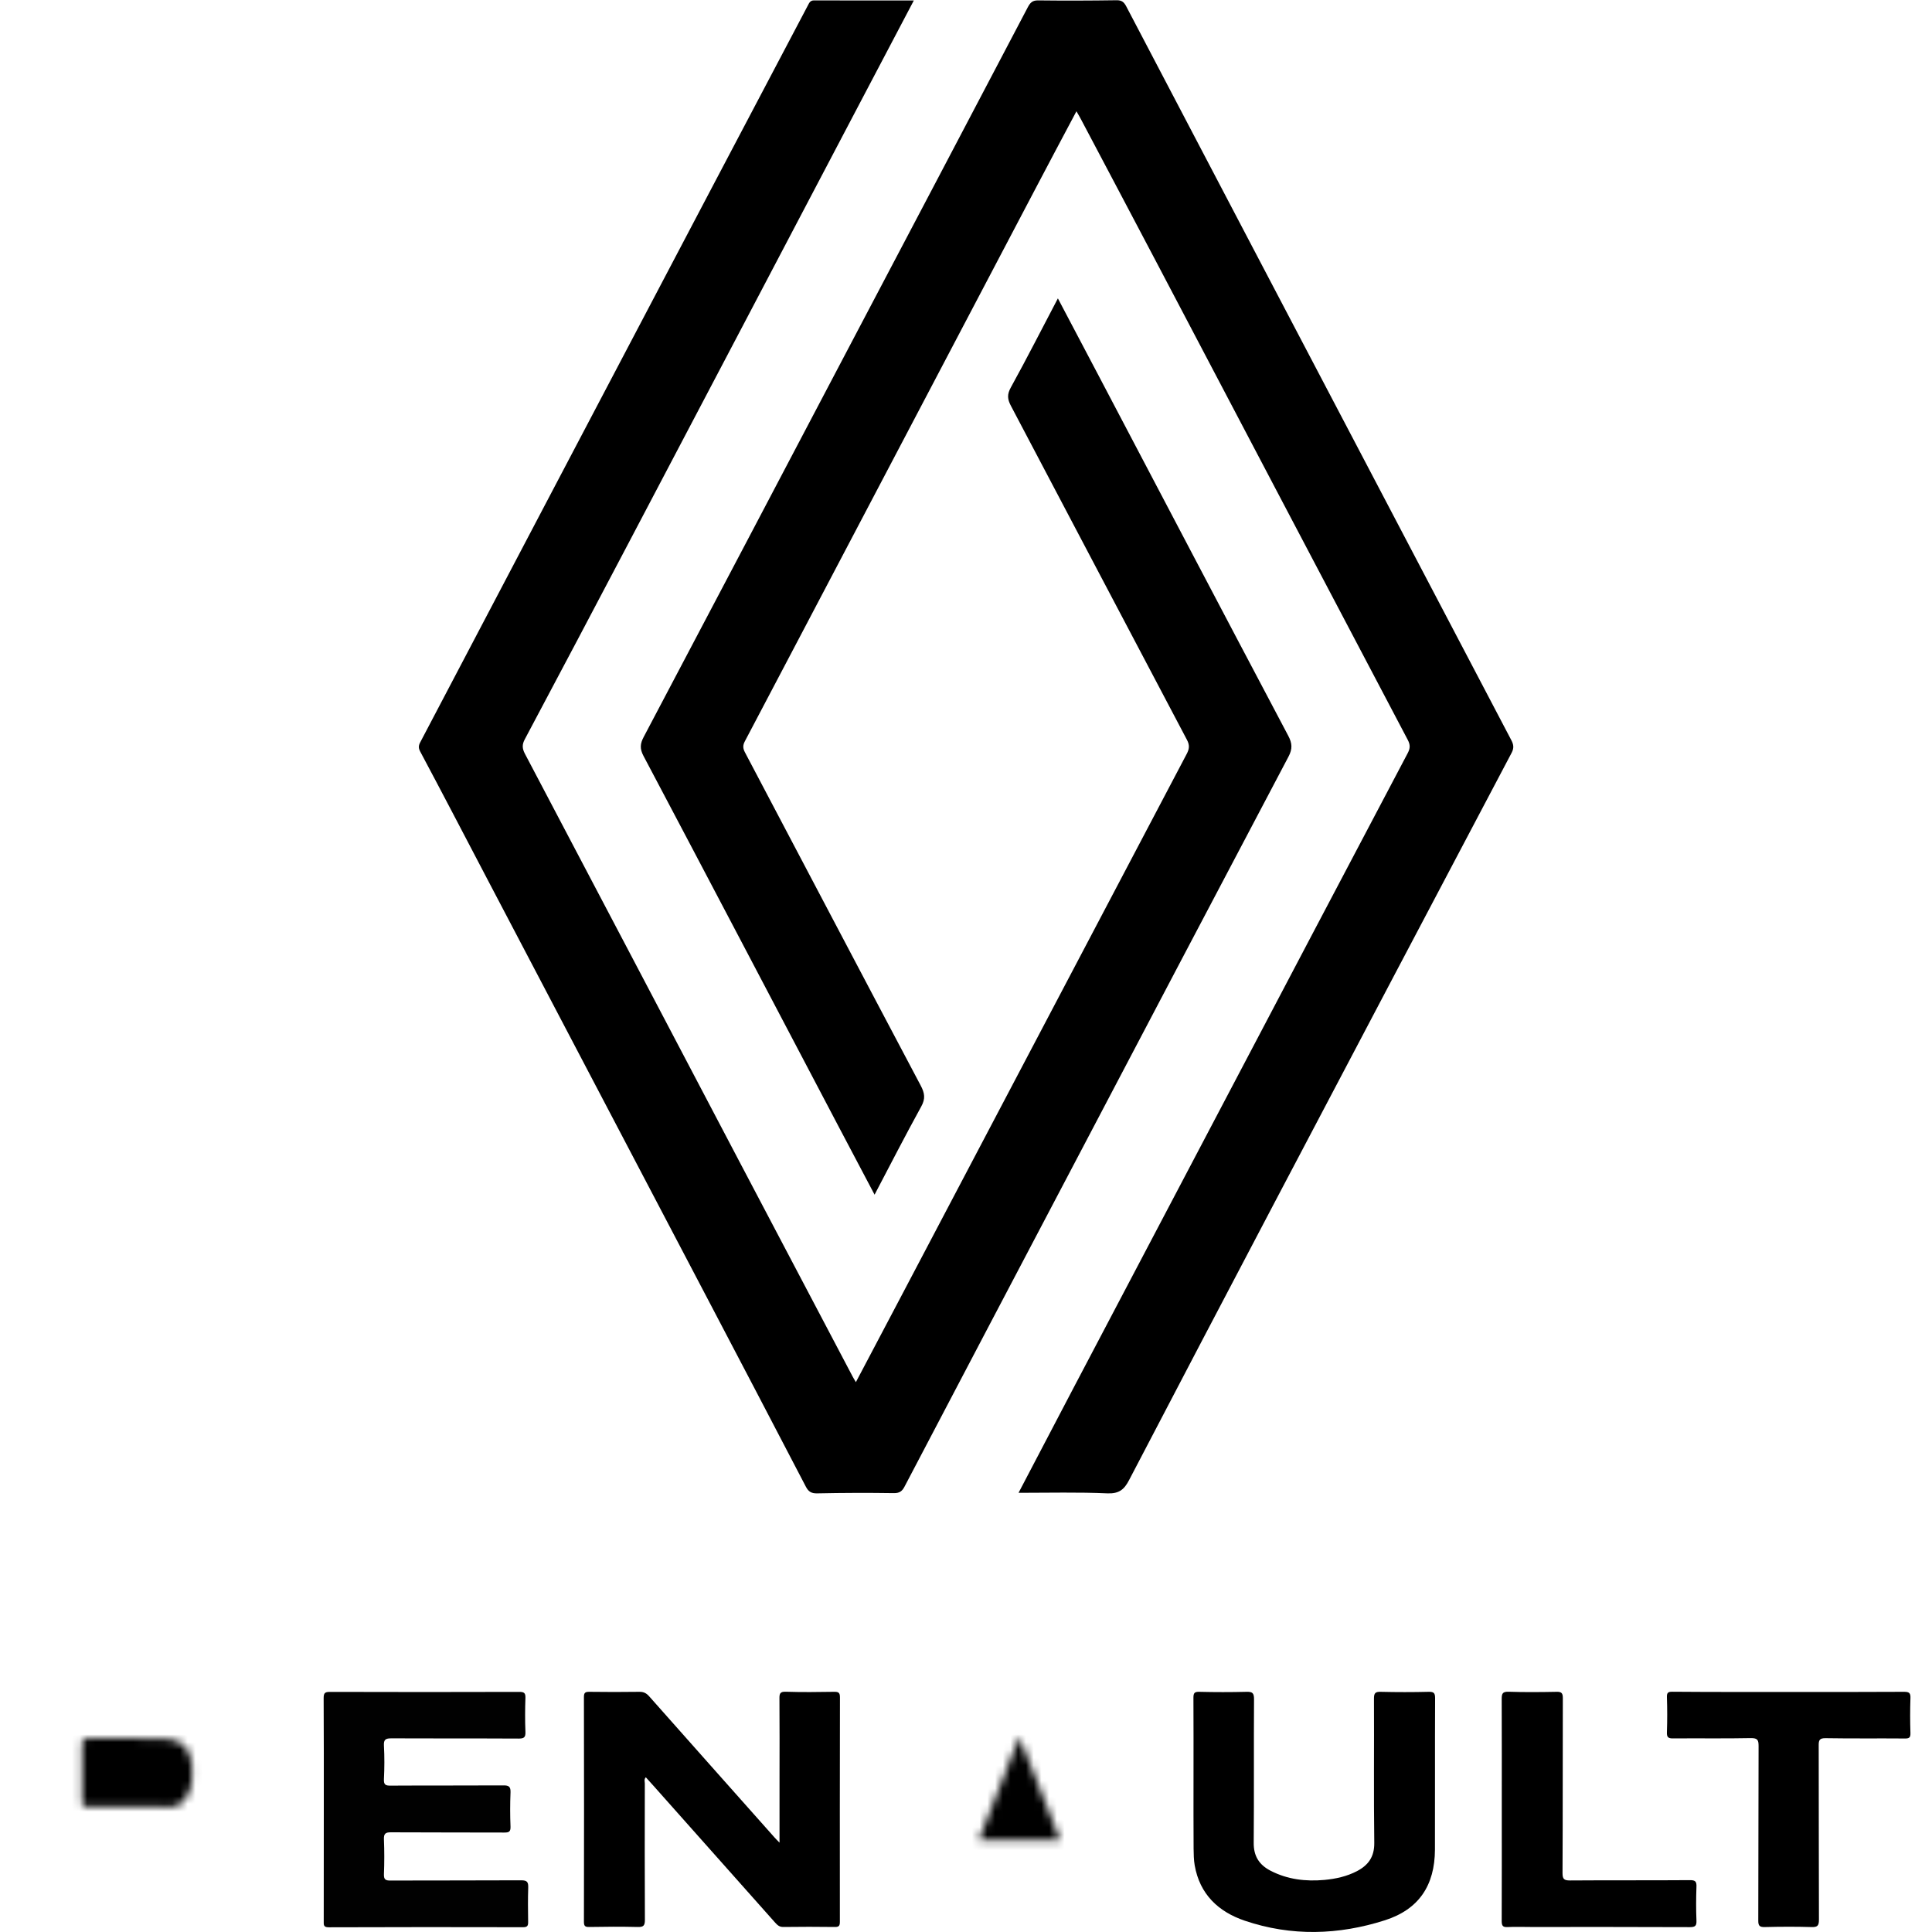
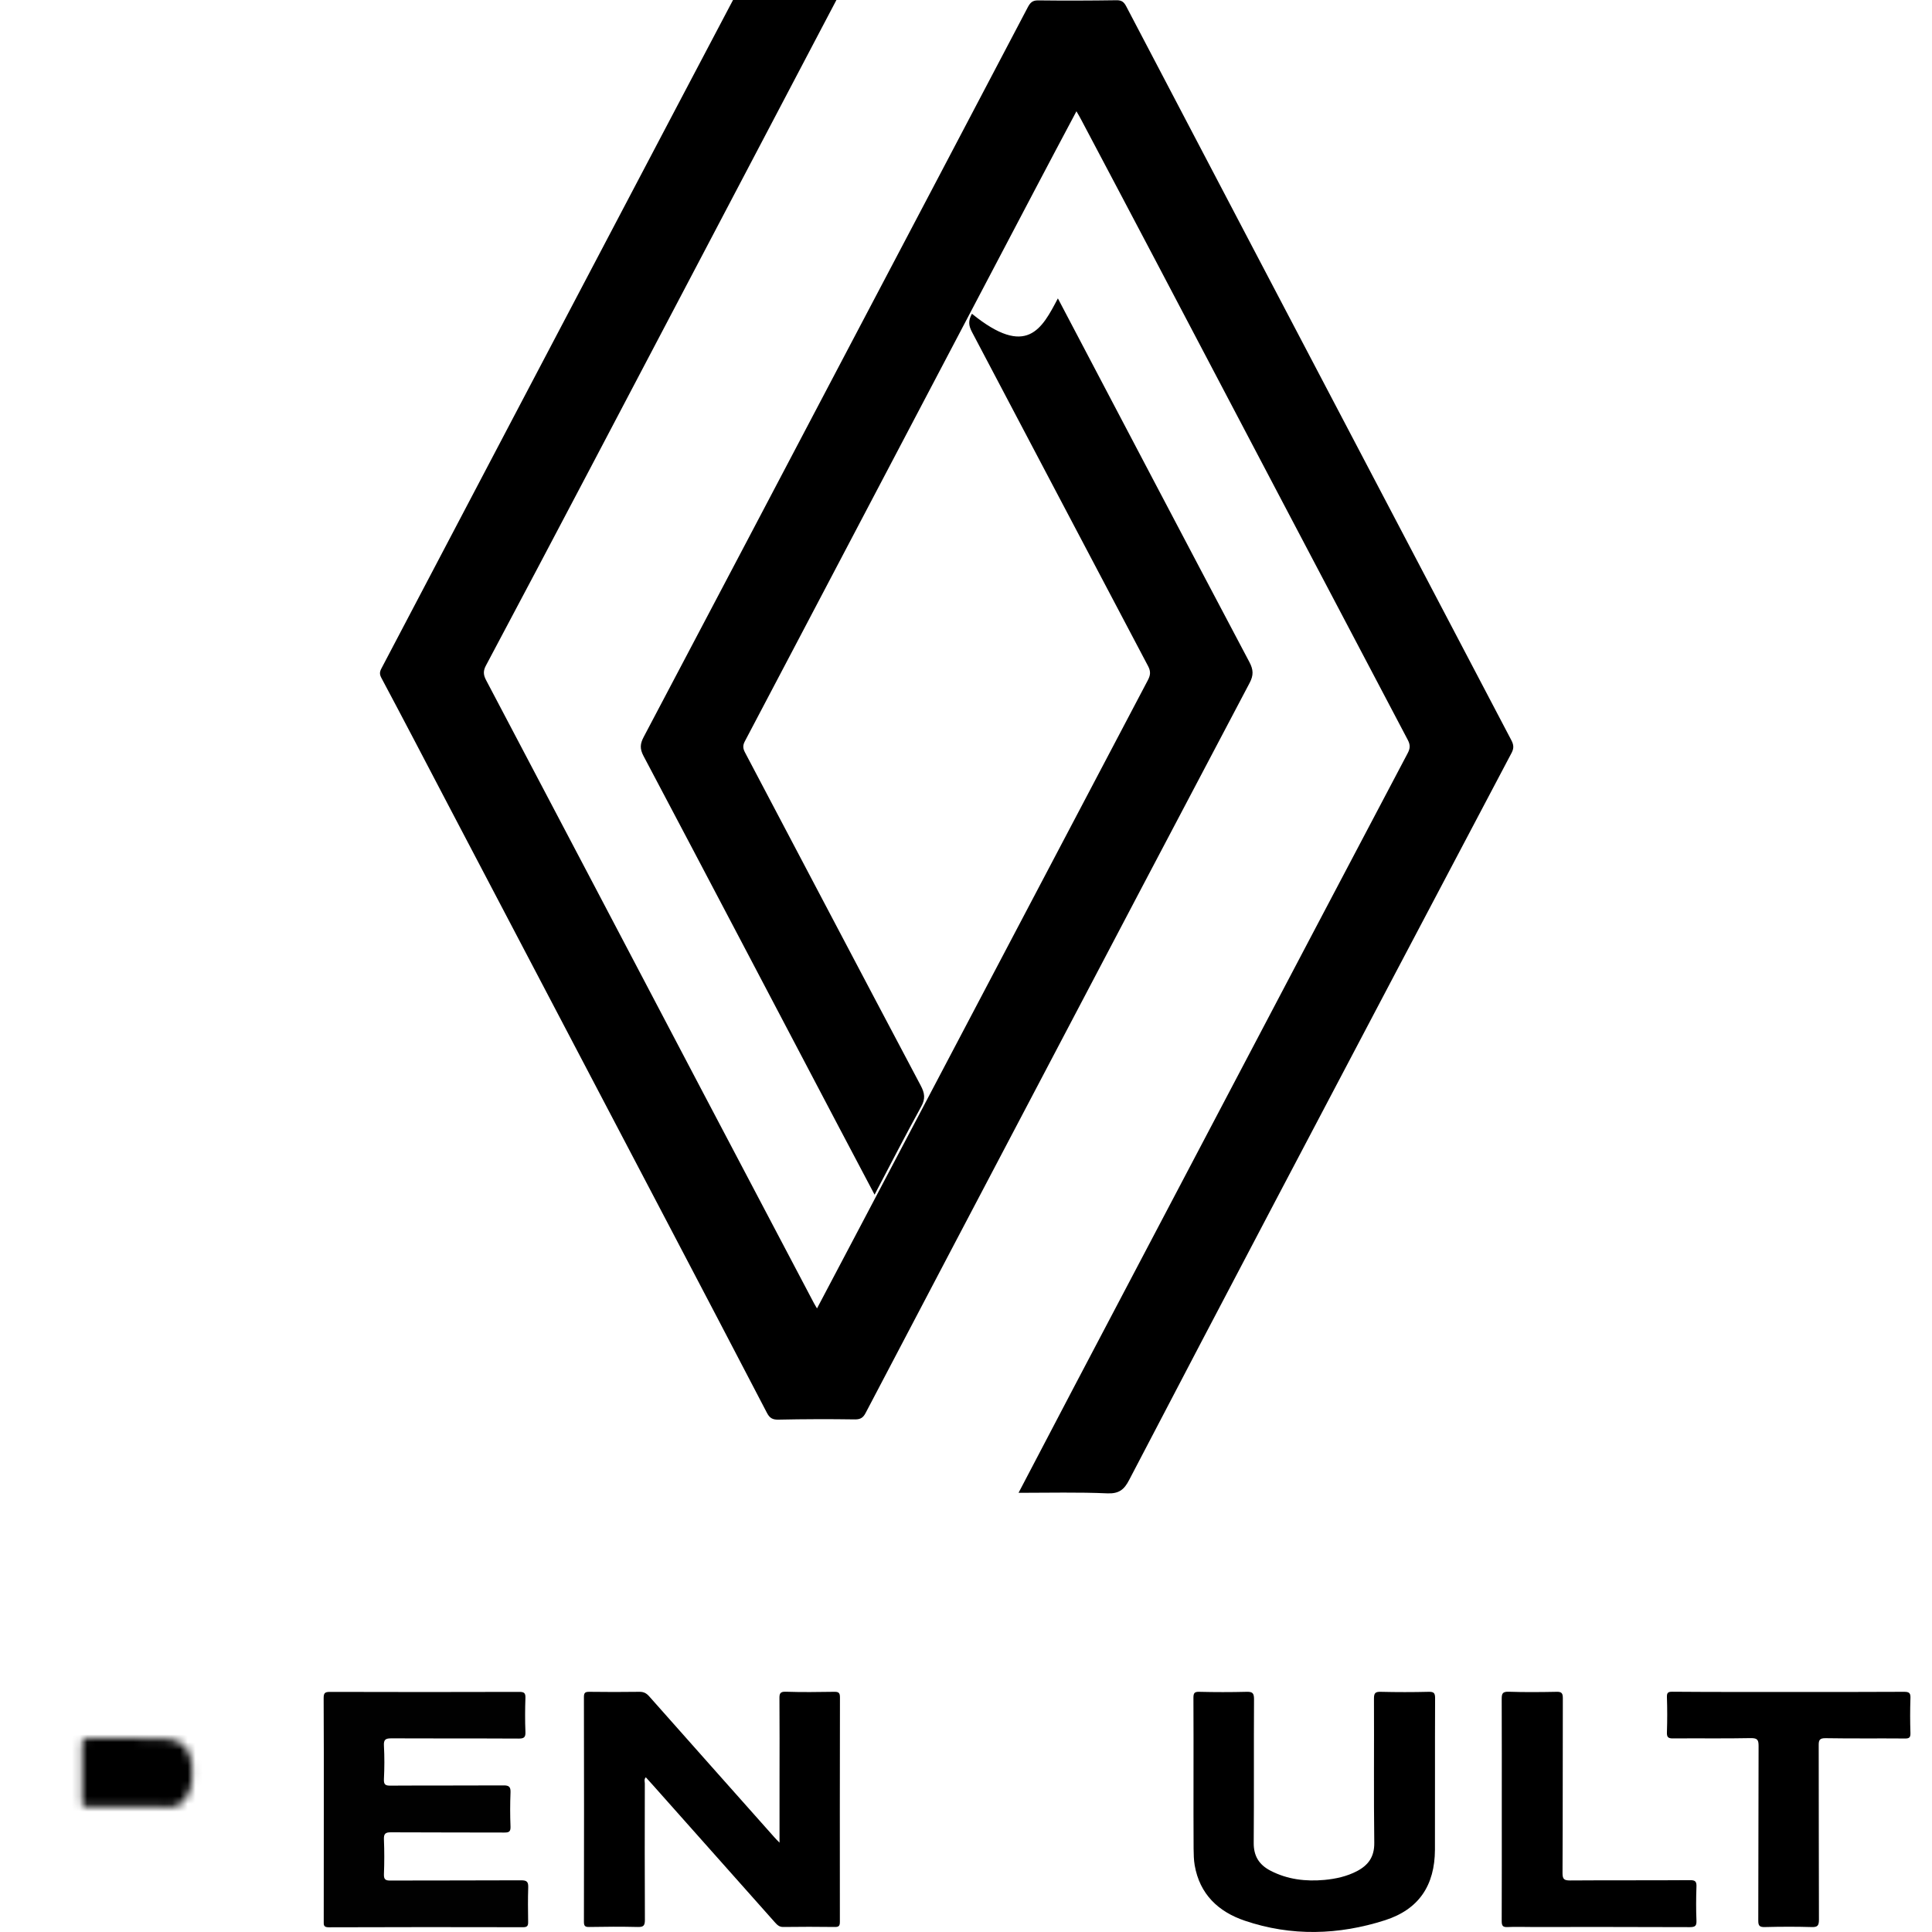
<svg xmlns="http://www.w3.org/2000/svg" version="1.1" id="Calque_1" x="0px" y="0px" viewBox="0 0 250 250" style="enable-background:new 0 0 250 250;" xml:space="preserve">
  <style type="text/css">
	.st0{filter:url(#Adobe_OpacityMaskFilter);}
	.st1{fill:#FEFEFE;}
	.st2{mask:url(#SVGID_1_);}
	.st3{filter:url(#Adobe_OpacityMaskFilter_1_);}
	.st4{mask:url(#SVGID_2_);}
	.st5{fill:#010101;}
</style>
  <g>
    <g>
-       <path d="M136.89,38.61c1.72,3.26,3.38,6.39,5.03,9.54c8.25,15.69,16.49,31.39,24.78,47.06c0.52,0.98,0.56,1.7,0.03,2.7    c-9.23,17.48-18.42,34.97-27.62,52.47c-7.36,13.99-14.72,27.98-22.06,41.98c-0.31,0.6-0.65,0.86-1.39,0.85    c-3.3-0.05-6.6-0.04-9.9,0.03c-0.76,0.02-1.14-0.21-1.48-0.86c-4.25-8.16-8.52-16.32-12.8-24.47    c-9.5-18.11-19.01-36.21-28.51-54.32c-2.86-5.46-5.71-10.93-8.61-16.37c-0.32-0.6-0.1-0.95,0.14-1.4    c5.83-11.08,11.65-22.17,17.48-33.26c6.83-13,13.67-26,20.51-38.99c4.01-7.61,8.02-15.22,12.03-22.83    c0.19-0.36,0.31-0.7,0.84-0.69c4.25,0.02,8.5,0.01,12.89,0.01c-2.4,4.56-4.73,8.98-7.05,13.4c-9.96,18.95-19.91,37.9-29.88,56.84    c-4.45,8.46-8.92,16.92-13.41,25.36c-0.36,0.67-0.35,1.18,0.01,1.87c9.33,17.7,18.63,35.41,27.94,53.12    c4.82,9.17,9.66,18.34,14.49,27.51c0.11,0.21,0.24,0.4,0.4,0.69c1.97-3.74,3.92-7.41,5.85-11.09c12.32-23.4,24.63-46.8,36.96-70.2    c0.33-0.63,0.41-1.12,0.03-1.83c-7.61-14.4-15.18-28.82-22.78-43.22c-0.45-0.85-0.51-1.47-0.01-2.37    C132.88,46.37,134.82,42.54,136.89,38.61z" />
+       <path d="M136.89,38.61c8.25,15.69,16.49,31.39,24.78,47.06c0.52,0.98,0.56,1.7,0.03,2.7    c-9.23,17.48-18.42,34.97-27.62,52.47c-7.36,13.99-14.72,27.98-22.06,41.98c-0.31,0.6-0.65,0.86-1.39,0.85    c-3.3-0.05-6.6-0.04-9.9,0.03c-0.76,0.02-1.14-0.21-1.48-0.86c-4.25-8.16-8.52-16.32-12.8-24.47    c-9.5-18.11-19.01-36.21-28.51-54.32c-2.86-5.46-5.71-10.93-8.61-16.37c-0.32-0.6-0.1-0.95,0.14-1.4    c5.83-11.08,11.65-22.17,17.48-33.26c6.83-13,13.67-26,20.51-38.99c4.01-7.61,8.02-15.22,12.03-22.83    c0.19-0.36,0.31-0.7,0.84-0.69c4.25,0.02,8.5,0.01,12.89,0.01c-2.4,4.56-4.73,8.98-7.05,13.4c-9.96,18.95-19.91,37.9-29.88,56.84    c-4.45,8.46-8.92,16.92-13.41,25.36c-0.36,0.67-0.35,1.18,0.01,1.87c9.33,17.7,18.63,35.41,27.94,53.12    c4.82,9.17,9.66,18.34,14.49,27.51c0.11,0.21,0.24,0.4,0.4,0.69c1.97-3.74,3.92-7.41,5.85-11.09c12.32-23.4,24.63-46.8,36.96-70.2    c0.33-0.63,0.41-1.12,0.03-1.83c-7.61-14.4-15.18-28.82-22.78-43.22c-0.45-0.85-0.51-1.47-0.01-2.37    C132.88,46.37,134.82,42.54,136.89,38.61z" />
      <path d="M131.8,193.17c2.42-4.63,4.77-9.12,7.13-13.61c6.28-11.94,12.56-23.87,18.84-35.8c8.12-15.43,16.24-30.87,24.38-46.29    c0.34-0.64,0.35-1.08,0.02-1.72c-10.84-20.57-21.66-41.15-32.48-61.73c-3.26-6.2-6.54-12.39-9.81-18.58    c-0.16-0.31-0.34-0.61-0.59-1.04c-1.86,3.51-3.66,6.88-5.43,10.26c-7.9,15.01-15.79,30.02-23.68,45.04    c-4.6,8.74-9.19,17.49-13.8,26.23c-0.28,0.53-0.25,0.92,0.02,1.43c7.58,14.37,15.13,28.75,22.74,43.11    c0.52,0.98,0.63,1.7,0.07,2.71c-2.04,3.71-3.98,7.48-6.04,11.41c-1.6-3.02-3.12-5.9-4.63-8.77c-8.42-16.01-16.82-32.02-25.27-48    c-0.5-0.94-0.44-1.59,0.03-2.47c8.82-16.7,17.61-33.42,26.4-50.13c7.77-14.76,15.55-29.52,23.3-44.29    c0.32-0.6,0.61-0.89,1.34-0.88c3.38,0.04,6.76,0.03,10.14-0.02c0.67-0.01,0.96,0.23,1.26,0.8c10.94,20.88,21.89,41.74,32.85,62.61    c5.65,10.77,11.3,21.54,16.96,32.31c0.3,0.57,0.39,1.01,0.06,1.65c-10.22,19.35-20.42,38.71-30.61,58.07    c-6.31,12-12.62,24.01-18.89,36.04c-0.63,1.22-1.29,1.78-2.78,1.73C139.53,193.07,135.75,193.17,131.8,193.17z" />
    </g>
    <g>
      <path d="M100.87,238.44c0-2.89,0-5.6,0-8.31c0-3.44,0.02-6.88-0.01-10.33c-0.01-0.65,0.08-0.92,0.84-0.89    c2.06,0.07,4.13,0.04,6.2,0.01c0.56-0.01,0.8,0.07,0.79,0.73c-0.02,9.67-0.02,19.34-0.01,29.01c0,0.51-0.1,0.7-0.65,0.69    c-2.22-0.03-4.45-0.03-6.67,0c-0.52,0.01-0.78-0.26-1.08-0.59c-5.23-5.89-10.47-11.78-15.71-17.67c-0.33-0.37-0.66-0.73-1-1.11    c-0.26,0.27-0.13,0.56-0.13,0.81c-0.01,5.88-0.02,11.77,0.01,17.65c0,0.75-0.2,0.93-0.93,0.91c-2.1-0.05-4.19-0.04-6.29,0    c-0.53,0.01-0.67-0.14-0.67-0.67c0.02-9.7,0.02-19.4,0-29.1c0-0.56,0.19-0.66,0.69-0.66c2.16,0.03,4.32,0.03,6.48,0    c0.56-0.01,0.92,0.18,1.28,0.59c5.39,6.09,10.8,12.16,16.2,18.24C100.38,237.95,100.57,238.13,100.87,238.44z" />
      <defs>
        <filter id="Adobe_OpacityMaskFilter" filterUnits="userSpaceOnUse" x="2.79" y="218.92" width="31.87" height="30.44">
          <feColorMatrix type="matrix" values="-1 0 0 0 1  0 -1 0 0 1  0 0 -1 0 1  0 0 0 1 0" color-interpolation-filters="sRGB" result="source" />
          <feFlood style="flood-color:white;flood-opacity:1" result="back" />
          <feBlend in="source" in2="back" mode="normal" />
        </filter>
      </defs>
      <mask maskUnits="userSpaceOnUse" x="2.79" y="218.92" width="31.87" height="30.44" id="SVGID_1_">
        <g class="st0">
          <path class="st1" d="M16.71,233.8c-1.82,0-3.63-0.01-5.45,0.01c-0.47,0.01-0.65-0.09-0.64-0.61c0.03-2.53,0.03-5.07,0-7.6      c-0.01-0.56,0.19-0.66,0.7-0.66c3.22,0.02,6.45-0.01,9.67,0.02c2.46,0.02,3.72,1.28,3.88,3.73c0.09,1.36,0.01,2.67-0.76,3.87      c-0.53,0.83-1.21,1.3-2.23,1.26c-0.87-0.04-1.75-0.01-2.63-0.01C18.4,233.8,17.55,233.8,16.71,233.8z" />
        </g>
      </mask>
      <path class="st2" d="M34.65,249.34c-2.89,0-5.65-0.02-8.4,0.02c-0.55,0.01-0.77-0.24-1-0.64c-1.57-2.72-3.17-5.42-4.73-8.16    c-0.28-0.49-0.57-0.71-1.16-0.71c-2.66,0.03-5.32,0.04-7.98,0c-0.63-0.01-0.79,0.16-0.78,0.78c0.04,2.66,0,5.32,0.03,7.98    c0.01,0.56-0.11,0.75-0.71,0.74c-2.16-0.04-4.32-0.03-6.48,0c-0.54,0.01-0.67-0.16-0.67-0.68c0.02-9.7,0.02-19.39,0-29.09    c0-0.55,0.16-0.66,0.68-0.66c6.48,0.02,12.96-0.03,19.43,0.04c2.35,0.03,4.63,0.57,6.66,1.88c2.36,1.53,3.52,3.8,3.93,6.51    c0.68,4.58-1.13,8.02-4.87,10.55c-0.49,0.33-0.33,0.51-0.13,0.86c1.95,3.33,3.89,6.66,5.84,10    C34.41,248.91,34.5,249.07,34.65,249.34z" />
      <defs>
        <filter id="Adobe_OpacityMaskFilter_1_" filterUnits="userSpaceOnUse" x="113.26" y="218.92" width="37.31" height="30.44">
          <feColorMatrix type="matrix" values="-1 0 0 0 1  0 -1 0 0 1  0 0 -1 0 1  0 0 0 1 0" color-interpolation-filters="sRGB" result="source" />
          <feFlood style="flood-color:white;flood-opacity:1" result="back" />
          <feBlend in="source" in2="back" mode="normal" />
        </filter>
      </defs>
      <mask maskUnits="userSpaceOnUse" x="113.26" y="218.92" width="37.31" height="30.44" id="SVGID_2_">
        <g class="st3">
-           <path class="st1" d="M126.66,238.09c1.75-4.45,3.46-8.81,5.25-13.35c1.78,4.53,3.51,8.92,5.26,13.35      C133.66,238.09,130.22,238.09,126.66,238.09z" />
-         </g>
+           </g>
      </mask>
      <path class="st4" d="M150.57,249.34c-2.87,0-5.62-0.02-8.38,0.02c-0.53,0.01-0.7-0.25-0.85-0.65c-0.5-1.3-1.03-2.6-1.51-3.91    c-0.18-0.49-0.42-0.64-0.94-0.64c-4.66,0.02-9.33,0.02-13.99,0c-0.48,0-0.71,0.13-0.88,0.6c-0.49,1.34-1.03,2.66-1.56,3.99    c-0.11,0.27-0.14,0.6-0.59,0.6c-2.83-0.01-5.67-0.01-8.61-0.01c1.02-2.33,1.98-4.54,2.95-6.75c3.37-7.64,6.75-15.29,10.11-22.94    c0.23-0.52,0.47-0.75,1.08-0.74c3.03,0.04,6.07,0.03,9.11,0c0.52,0,0.75,0.15,0.96,0.63c4.28,9.76,8.58,19.51,12.88,29.26    C150.4,248.95,150.46,249.09,150.57,249.34z" />
      <path class="st5" d="M41.9,234.11c0-4.79,0.01-9.58-0.02-14.36c0-0.64,0.13-0.82,0.8-0.82c8.17,0.03,16.34,0.02,24.51,0    c0.6,0,0.82,0.12,0.8,0.76c-0.05,1.47-0.06,2.94,0,4.41c0.03,0.72-0.19,0.87-0.88,0.87c-5.48-0.03-10.96,0-16.44-0.03    c-0.74,0-1.04,0.12-0.99,0.95c0.08,1.44,0.07,2.88,0,4.32c-0.04,0.75,0.22,0.86,0.89,0.85c4.85-0.03,9.71,0,14.56-0.03    c0.74-0.01,0.96,0.18,0.93,0.93c-0.06,1.47-0.06,2.94,0,4.41c0.02,0.66-0.21,0.76-0.8,0.76c-4.88-0.02-9.77,0-14.65-0.03    c-0.74-0.01-0.96,0.18-0.93,0.92c0.06,1.5,0.06,3,0,4.51c-0.02,0.69,0.22,0.82,0.85,0.81c5.64-0.02,11.27,0,16.91-0.03    c0.77,0,0.93,0.22,0.91,0.94c-0.05,1.47-0.03,2.94-0.01,4.41c0.01,0.48-0.06,0.72-0.64,0.72c-8.39-0.02-16.78-0.02-25.17,0.01    c-0.7,0-0.64-0.34-0.64-0.8C41.9,243.74,41.9,238.93,41.9,234.11z" />
      <path d="M154.44,230.11c0-3.47,0.01-6.95-0.01-10.42c0-0.6,0.13-0.79,0.76-0.77c2.03,0.05,4.07,0.05,6.1,0    c0.76-0.02,0.98,0.14,0.98,0.94c-0.04,6.2,0.01,12.39-0.04,18.59c-0.02,1.72,0.7,2.85,2.16,3.61c2.21,1.15,4.57,1.42,7,1.2    c1.46-0.14,2.89-0.45,4.21-1.14c1.46-0.77,2.25-1.85,2.23-3.65c-0.08-6.23-0.01-12.45-0.04-18.68c0-0.71,0.18-0.89,0.88-0.87    c2.07,0.05,4.13,0.05,6.2,0c0.65-0.01,0.83,0.14,0.83,0.81c-0.03,6.54,0,13.08-0.02,19.62c-0.02,4.61-2.07,7.72-6.47,9.13    c-6,1.92-12.11,2.1-18.13,0.06c-3.43-1.16-5.84-3.43-6.49-7.18c-0.12-0.7-0.13-1.43-0.14-2.15    C154.43,236.18,154.44,233.15,154.44,230.11z" />
      <path d="M231.45,218.94c4.98,0,9.96,0.01,14.94-0.02c0.65,0,0.85,0.15,0.82,0.82c-0.05,1.5-0.05,3.01,0,4.51    c0.02,0.6-0.17,0.72-0.73,0.71c-3.41-0.03-6.83,0.02-10.24-0.04c-0.78-0.01-0.91,0.24-0.9,0.94c0.02,7.51,0,15.02,0.03,22.54    c0,0.78-0.18,0.99-0.97,0.96c-2-0.06-4.01-0.05-6.01,0c-0.69,0.02-0.88-0.15-0.87-0.86c0.03-7.51,0.01-15.02,0.04-22.54    c0-0.78-0.11-1.06-1-1.05c-3.35,0.07-6.7,0.01-10.05,0.04c-0.66,0.01-0.84-0.16-0.81-0.82c0.05-1.5,0.05-3.01,0-4.51    c-0.02-0.59,0.15-0.72,0.72-0.71C221.43,218.95,226.44,218.94,231.45,218.94z" />
      <path d="M194.33,234.13c0-4.76,0.01-9.51-0.01-14.27c0-0.69,0.09-0.97,0.89-0.95c2.06,0.07,4.13,0.05,6.2,0.01    c0.67-0.02,0.82,0.18,0.82,0.83c-0.02,7.54,0,15.08-0.04,22.62c0,0.8,0.21,0.96,0.98,0.96c5.17-0.04,10.33,0,15.5-0.04    c0.73-0.01,0.88,0.2,0.85,0.88c-0.05,1.44-0.06,2.88,0,4.32c0.03,0.69-0.13,0.88-0.86,0.88c-6.86-0.03-13.71-0.02-20.57-0.02    c-1,0-2.01-0.04-3,0.01c-0.61,0.03-0.77-0.15-0.77-0.77C194.34,243.77,194.33,238.95,194.33,234.13z" />
    </g>
  </g>
</svg>